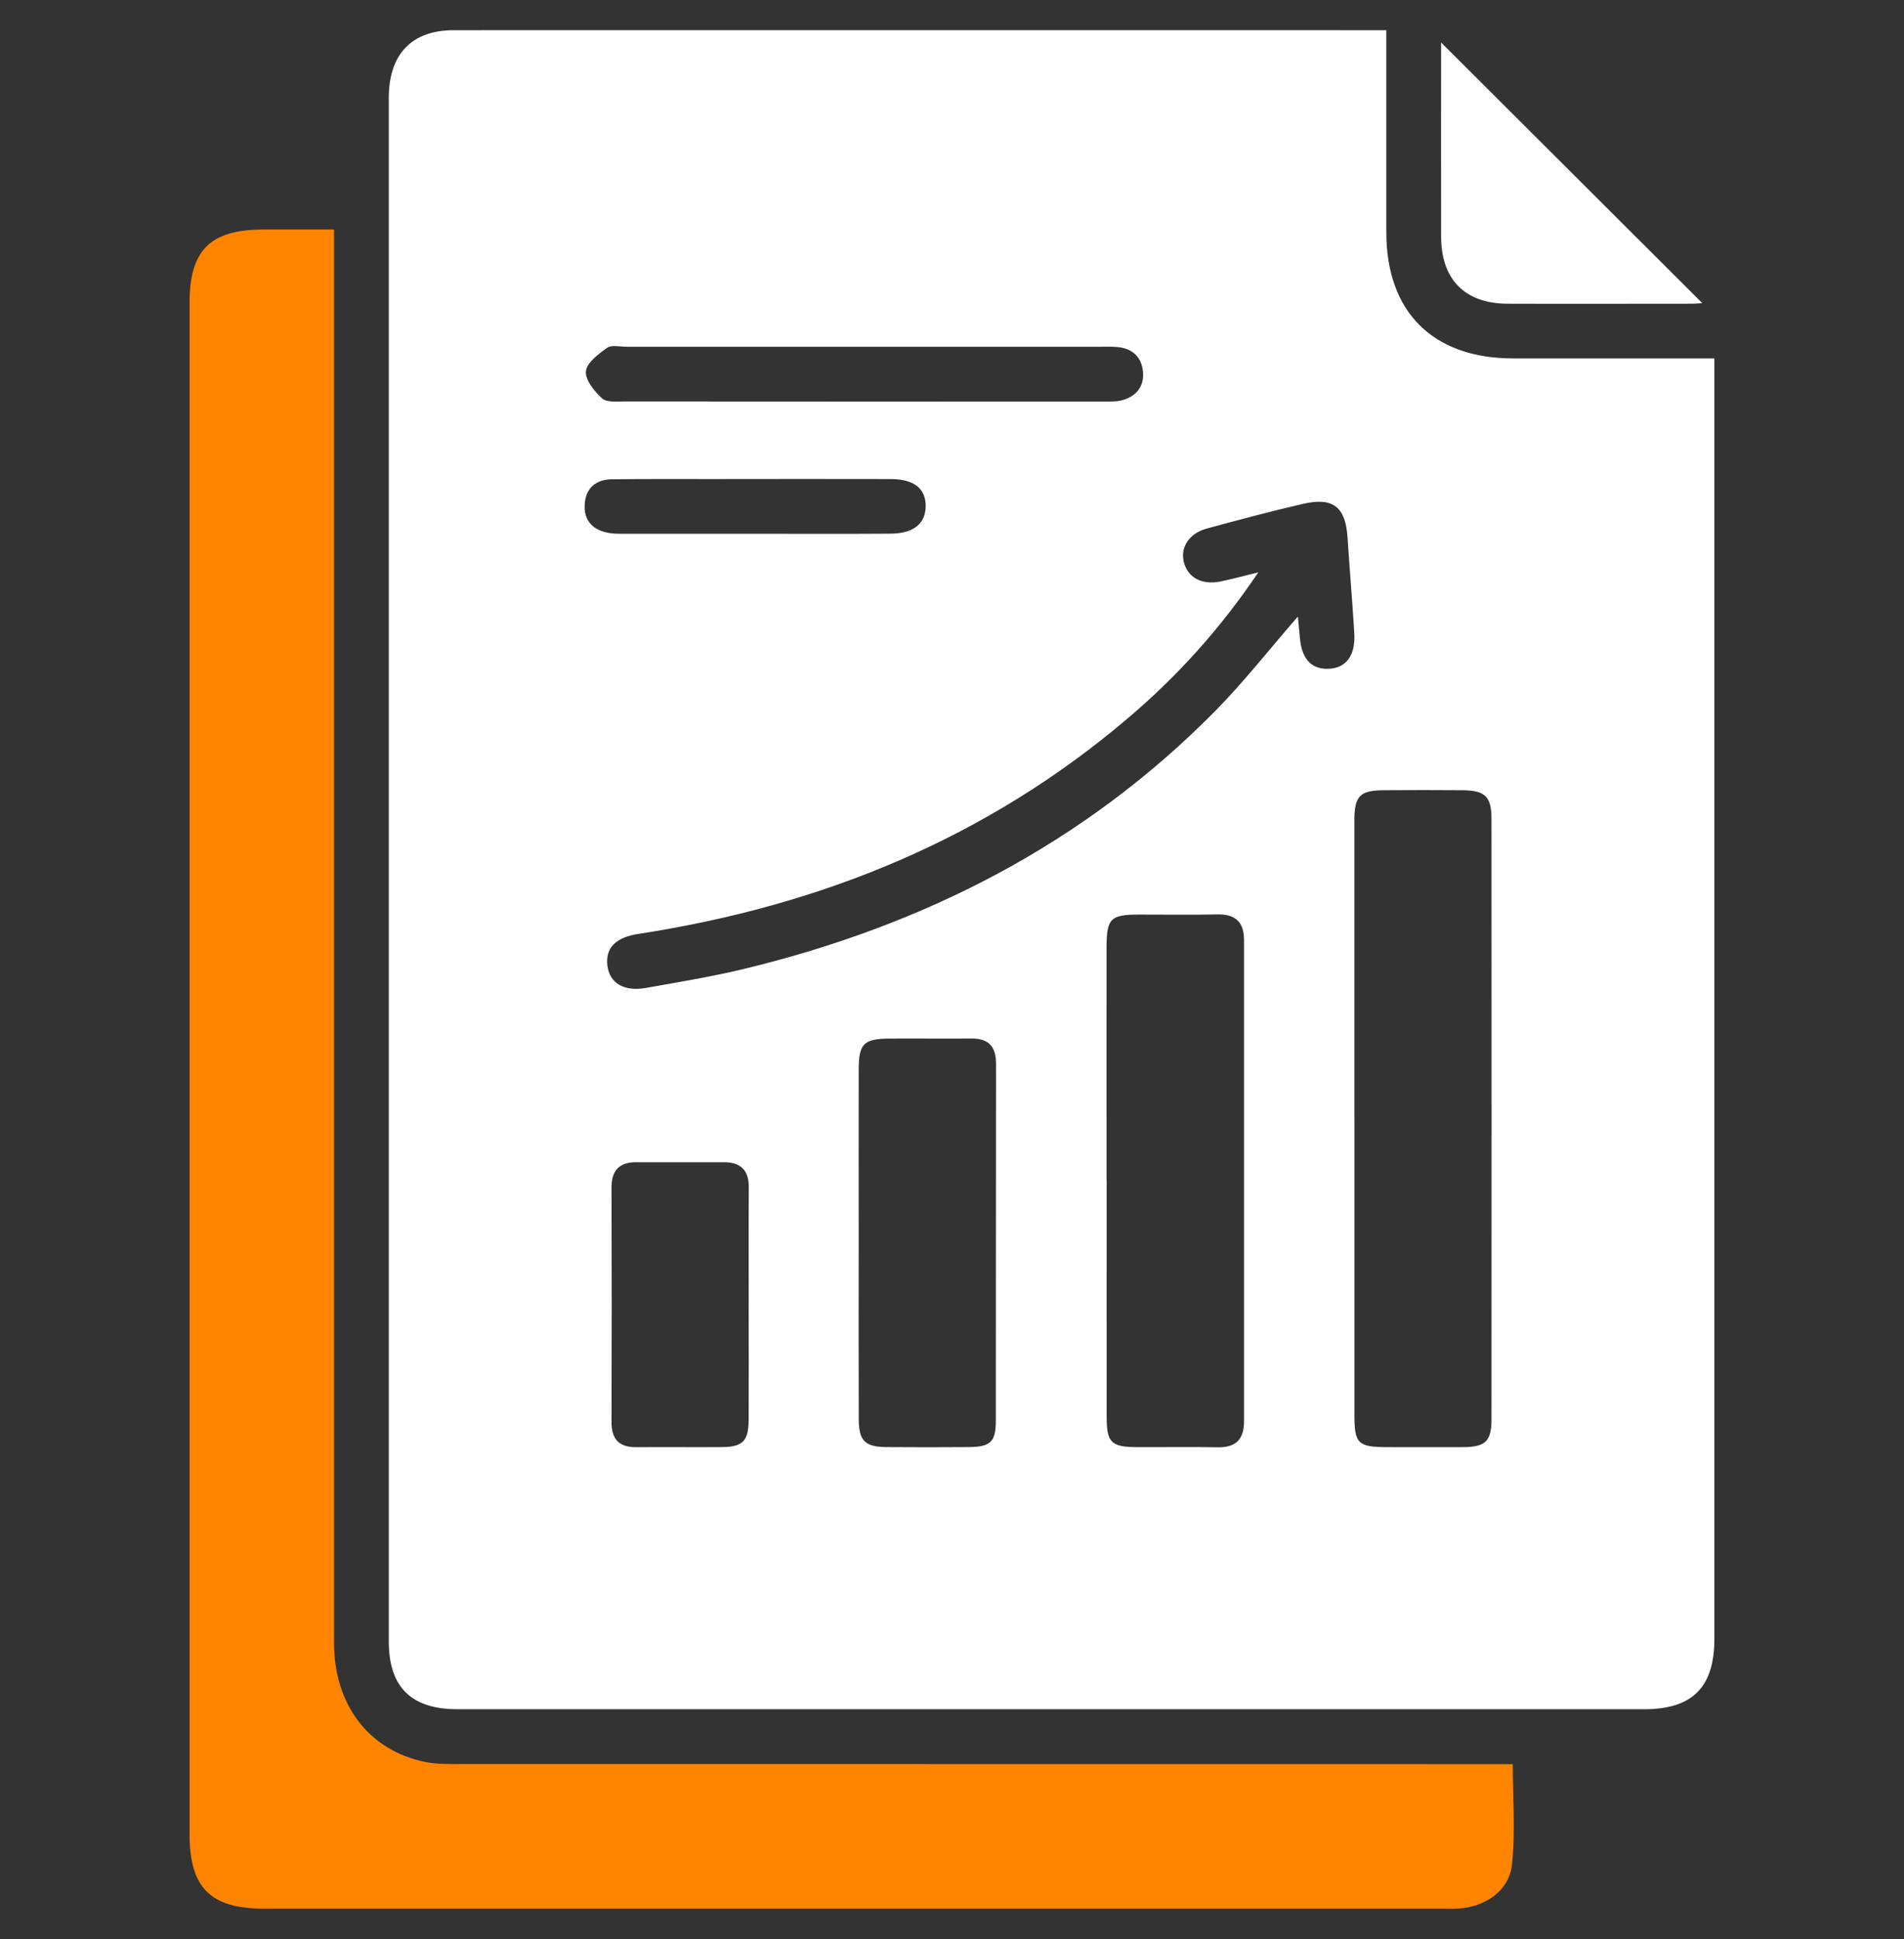
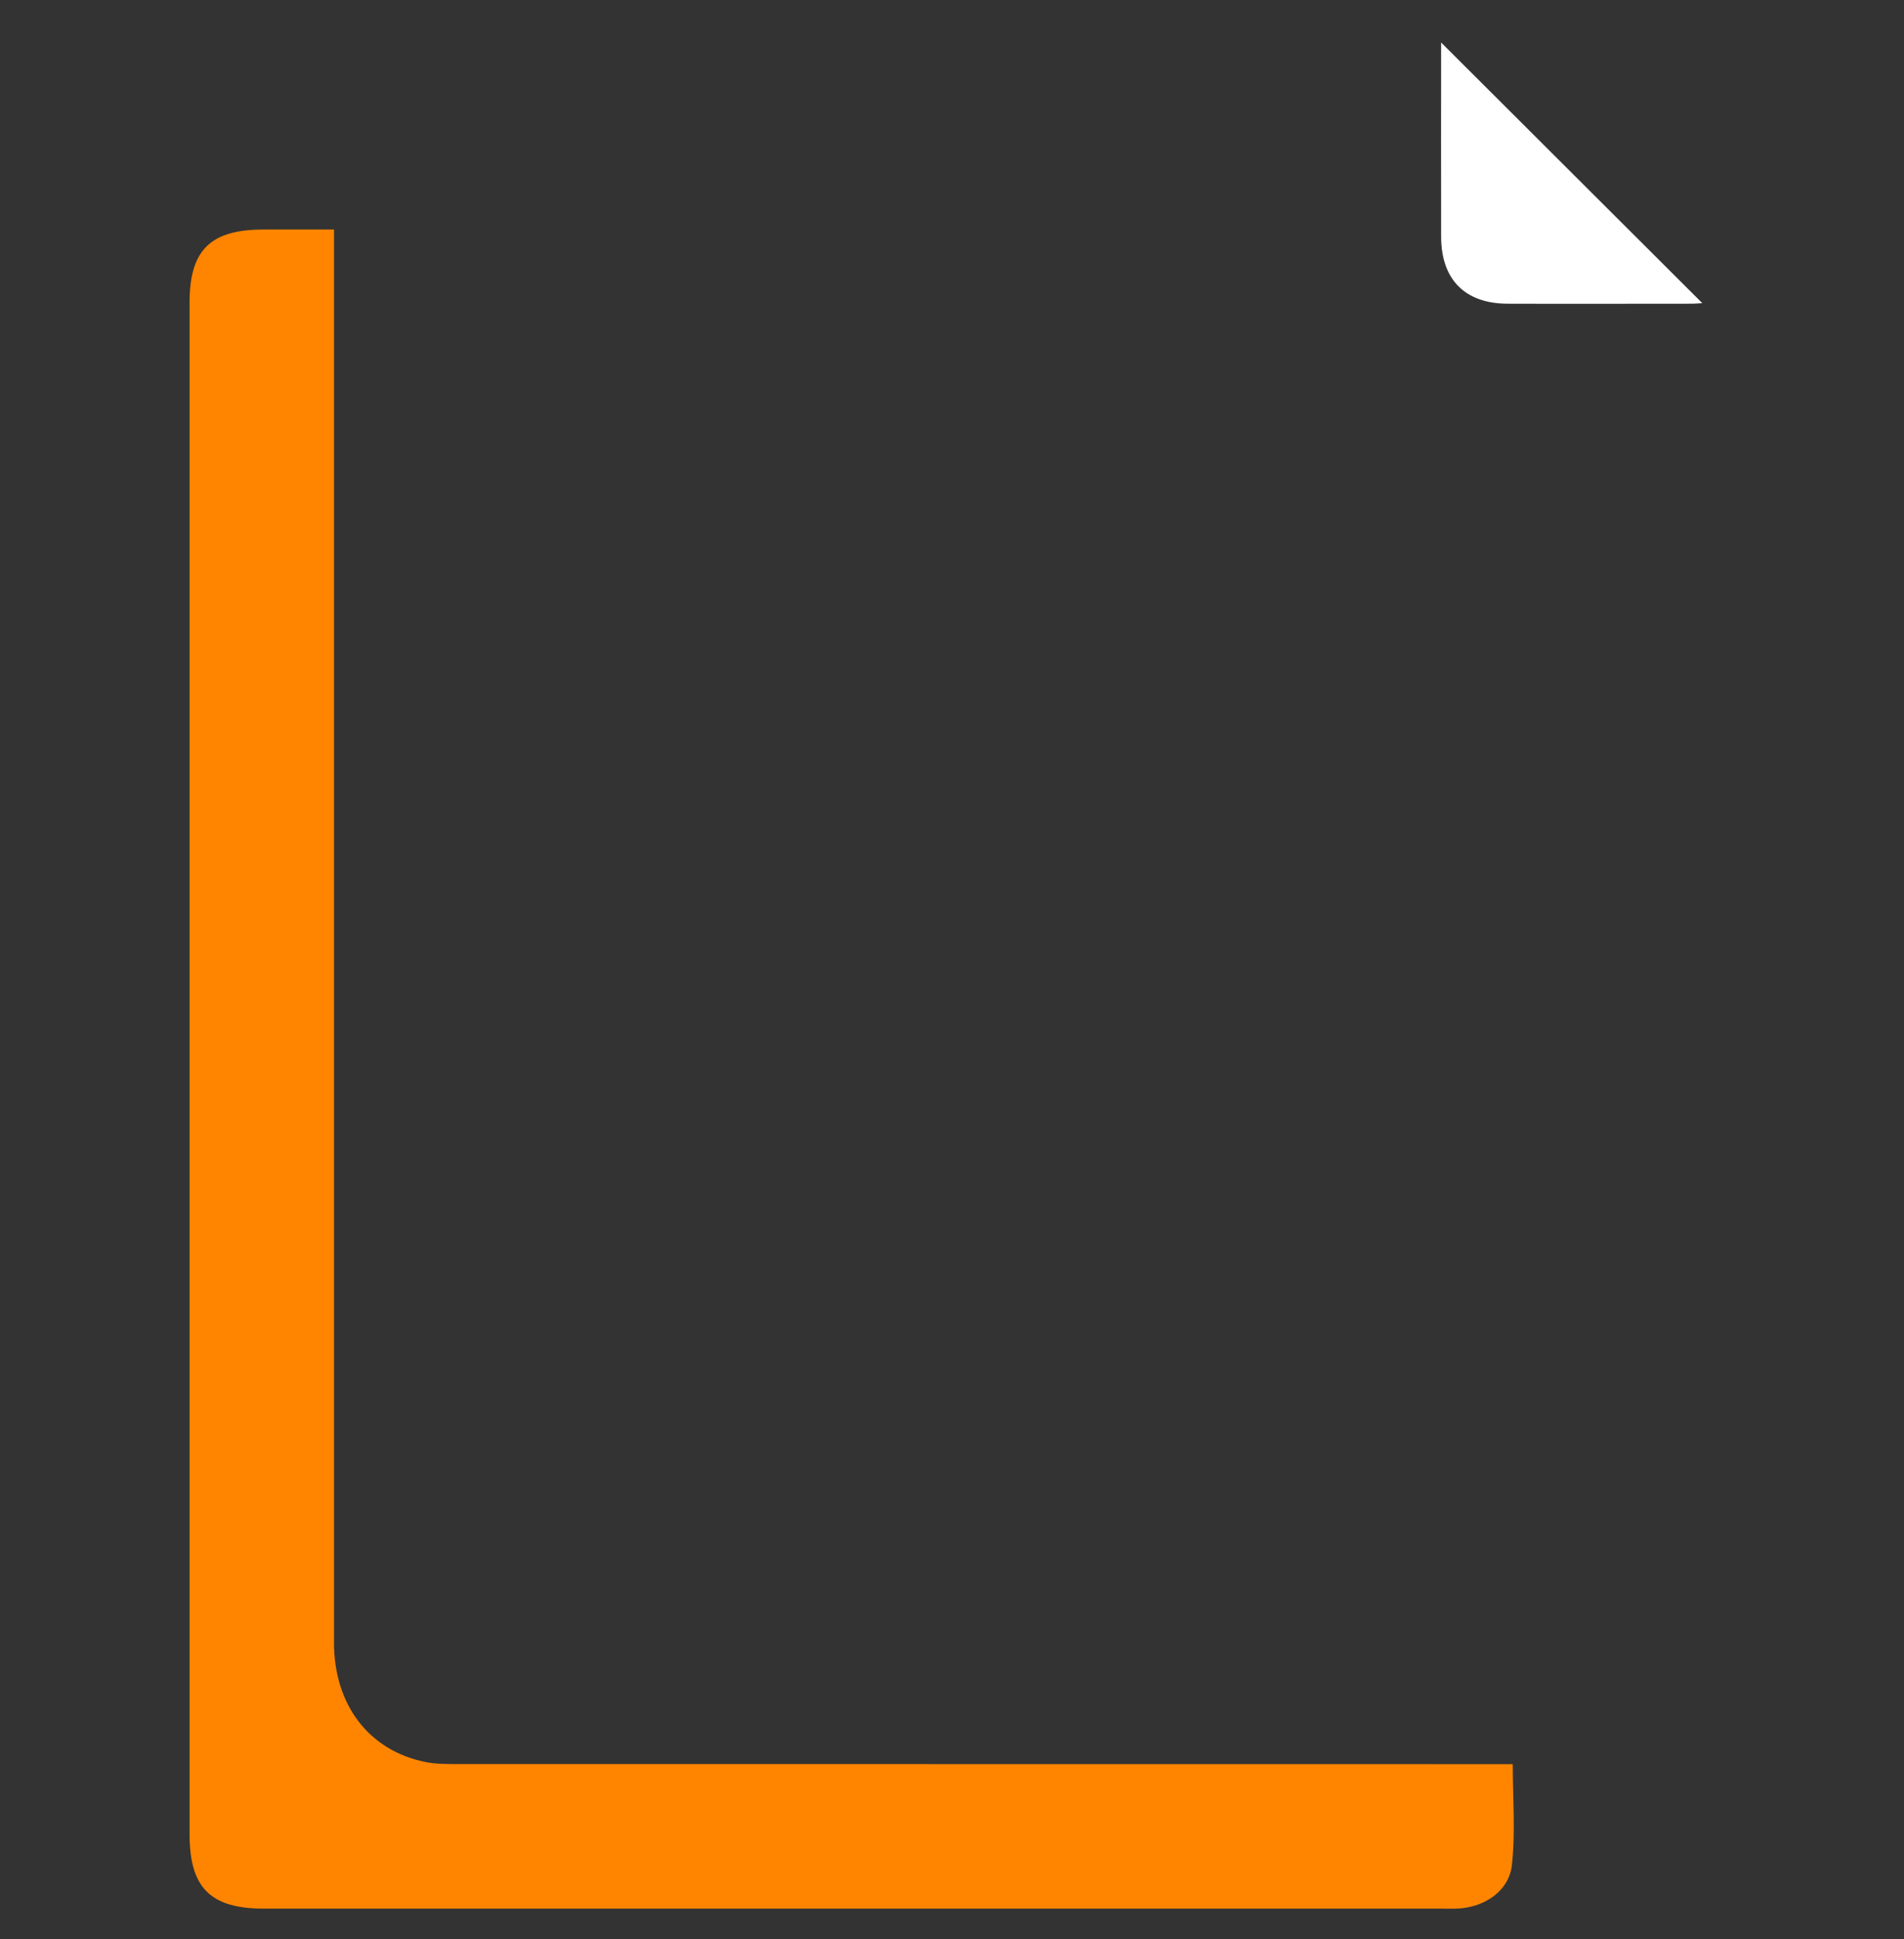
<svg xmlns="http://www.w3.org/2000/svg" id="Layer_1" data-name="Layer 1" viewBox="0 0 365.19 371.76">
  <rect x="0" y="0" width="365.19" height="371.76" fill="#333333" stroke="none" />
  <defs>
    <style>
      .cls-1 {
        fill: #fff;
      }

      .cls-1, .cls-2 {
        stroke-width: 0px;
      }

      .cls-2 {
        fill: #ff8500;
      }
    </style>
  </defs>
-   <path class="cls-1" d="M265.9,5.8c0,13.29,0,26.03,0,38.77.01,15.26,8.94,24.13,24.29,24.15,11.37.01,22.75,0,34.12,0h4.51v4.32c0,80.38,0,160.77,0,241.15,0,9.31-4.2,13.52-13.47,13.52-75.87,0-151.74,0-227.61,0-8.87,0-13.17-4.24-13.17-13.01,0-98.64,0-197.27,0-295.91,0-8.4,4.39-13,12.47-13,58.5-.02,116.99,0,175.49,0,.97,0,1.95,0,3.38,0ZM259.78,214.29c0,19,0,38,0,56.99,0,5.53.67,6.17,6.32,6.18,4.87,0,9.75.03,14.62,0,4.18-.03,5.35-1.16,5.35-5.33.02-38.37.02-76.74,0-115.11,0-4.31-1.21-5.48-5.63-5.51-5-.04-10-.04-15,0-4.63.03-5.66,1.09-5.67,5.79-.01,19,0,38,0,56.99ZM212.26,226.24c0,15.13-.02,30.25,0,45.38,0,5.02.87,5.83,5.95,5.84,5.12.02,10.25-.07,15.37.03,3.51.07,5.03-1.6,5.03-4.98,0-30.75,0-61.5,0-92.25,0-3.4-1.59-5.01-5.08-4.94-5,.11-10,.02-15,.03-5.54,0-6.28.73-6.29,6.27-.02,14.88,0,29.75,0,44.63ZM241.35,109.73c-7.4,10.98-15.62,19.98-24.97,27.93-27.19,23.14-58.93,36.03-93.96,41.4-4.37.67-6.35,2.72-5.91,6.13.43,3.32,3.18,4.98,7.41,4.22,6.26-1.12,12.55-2.14,18.73-3.63,34.57-8.34,65.25-23.95,90.42-49.45,5.49-5.57,10.34-11.77,15.86-18.11.14,1.49.28,2.66.37,3.84.3,4.19,2.13,6.26,5.45,6.17,3.43-.1,5.27-2.53,5-6.88-.37-6.11-.89-12.21-1.29-18.31-.38-5.84-2.77-7.77-8.56-6.43-6.19,1.43-12.34,3.07-18.48,4.74-3.34.91-5.05,3.59-4.37,6.37.74,3.03,3.47,4.51,7.08,3.76,2.14-.44,4.25-1.02,7.23-1.75ZM164.7,238.41c0,11.23-.03,22.47.01,33.7.01,4.15,1.22,5.32,5.35,5.34,5.24.04,10.48.04,15.72,0,4.18-.03,5.21-.97,5.22-5,.03-22.84,0-45.68.04-68.53,0-3.3-1.45-4.83-4.73-4.8-5.24.04-10.48-.02-15.72.01-4.93.03-5.88.99-5.89,5.95-.02,11.11,0,22.22,0,33.33ZM143.6,250.14c0-7.49-.04-14.99.02-22.48.03-3.3-1.56-4.83-4.77-4.83-5.62,0-11.24,0-16.86,0-3.24,0-4.71,1.61-4.7,4.89.05,14.99.05,29.97,0,44.96,0,3.29,1.47,4.82,4.76,4.79,5.49-.05,10.99.03,16.48-.02,3.93-.04,5.04-1.18,5.06-5.2.04-7.37.01-14.74,0-22.11ZM165.83,66.48c-15.23,0-30.47,0-45.7,0-1.25,0-2.83-.4-3.67.2-1.67,1.19-3.91,2.85-4.08,4.5-.17,1.65,1.61,3.85,3.1,5.2.89.81,2.84.58,4.32.59,30.59.03,61.19.02,91.78.01,1.24,0,2.54.07,3.71-.26,2.57-.71,4.11-2.54,3.95-5.22-.17-2.8-1.8-4.6-4.71-4.94-1.11-.13-2.24-.08-3.37-.08-15.11,0-30.22,0-45.33,0ZM144.61,102.34c8.73,0,17.46.04,26.19-.02,4.42-.03,6.73-1.92,6.75-5.27.02-3.38-2.24-5.19-6.69-5.2-11.35-.03-22.7-.01-34.04,0-6.48,0-12.97-.03-19.45.04-3.06.03-5.01,1.68-5.22,4.74-.23,3.27,1.65,5.09,4.8,5.58,1.1.17,2.24.13,3.36.13,8.11,0,16.21,0,24.32,0Z" />
  <path class="cls-2" d="M64.06,44.01c0,2.13,0,3.74,0,5.35,0,88.52,0,177.03,0,265.55,0,11.93,6.65,20.69,17.48,22.91,2.18.45,4.47.4,6.71.4,65.75.02,131.5.02,197.25.02,1.49,0,2.99,0,4.65,0,0,6.57.54,13.04-.17,19.37-.56,4.95-5.19,8.01-10.23,8.31-1.12.07-2.25.02-3.37.02-75.25,0-150.5,0-225.75,0-10.27,0-14.27-3.99-14.27-14.27,0-97.89,0-195.79,0-293.68,0-10.02,4-13.98,14.13-13.98,4.36,0,8.71,0,13.56,0Z" />
  <path class="cls-1" d="M276.4,8.14c16.7,16.66,33.46,33.38,50.1,49.98-.31.02-1.24.11-2.17.11-11.73,0-23.46.04-35.19,0-8.16-.03-12.71-4.64-12.73-12.82-.03-12.59,0-25.17,0-37.26Z" />
</svg>